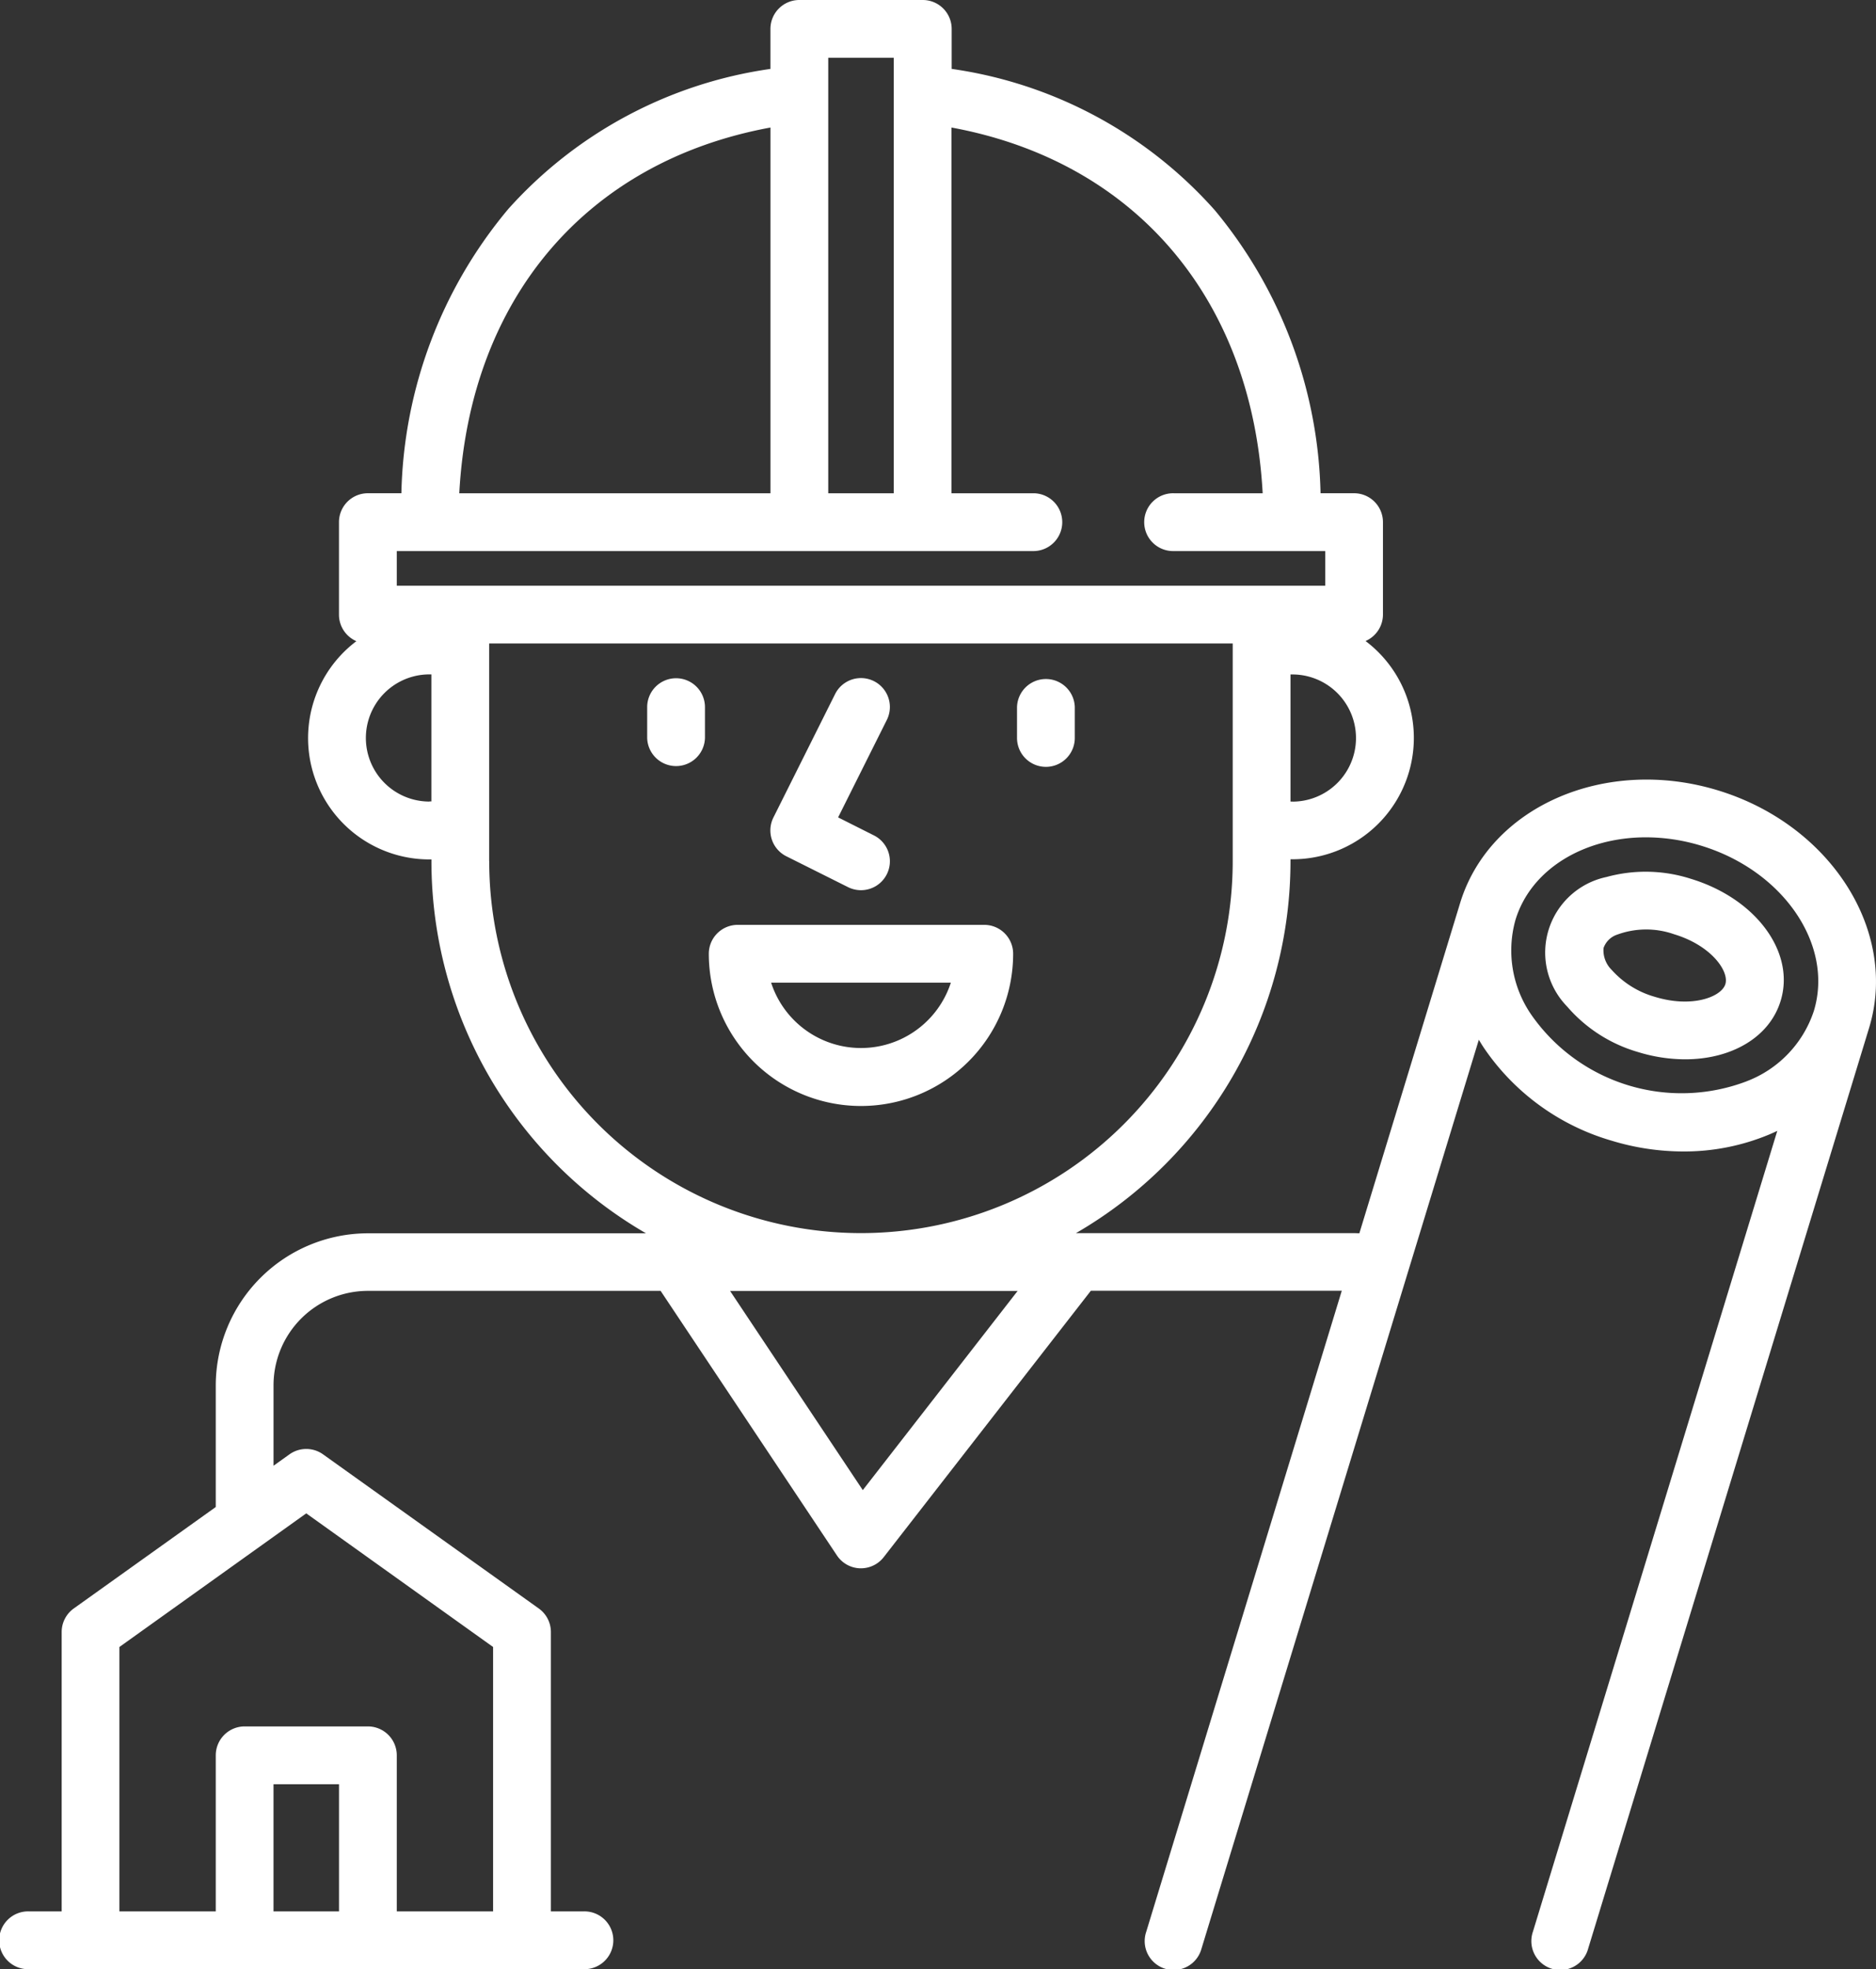
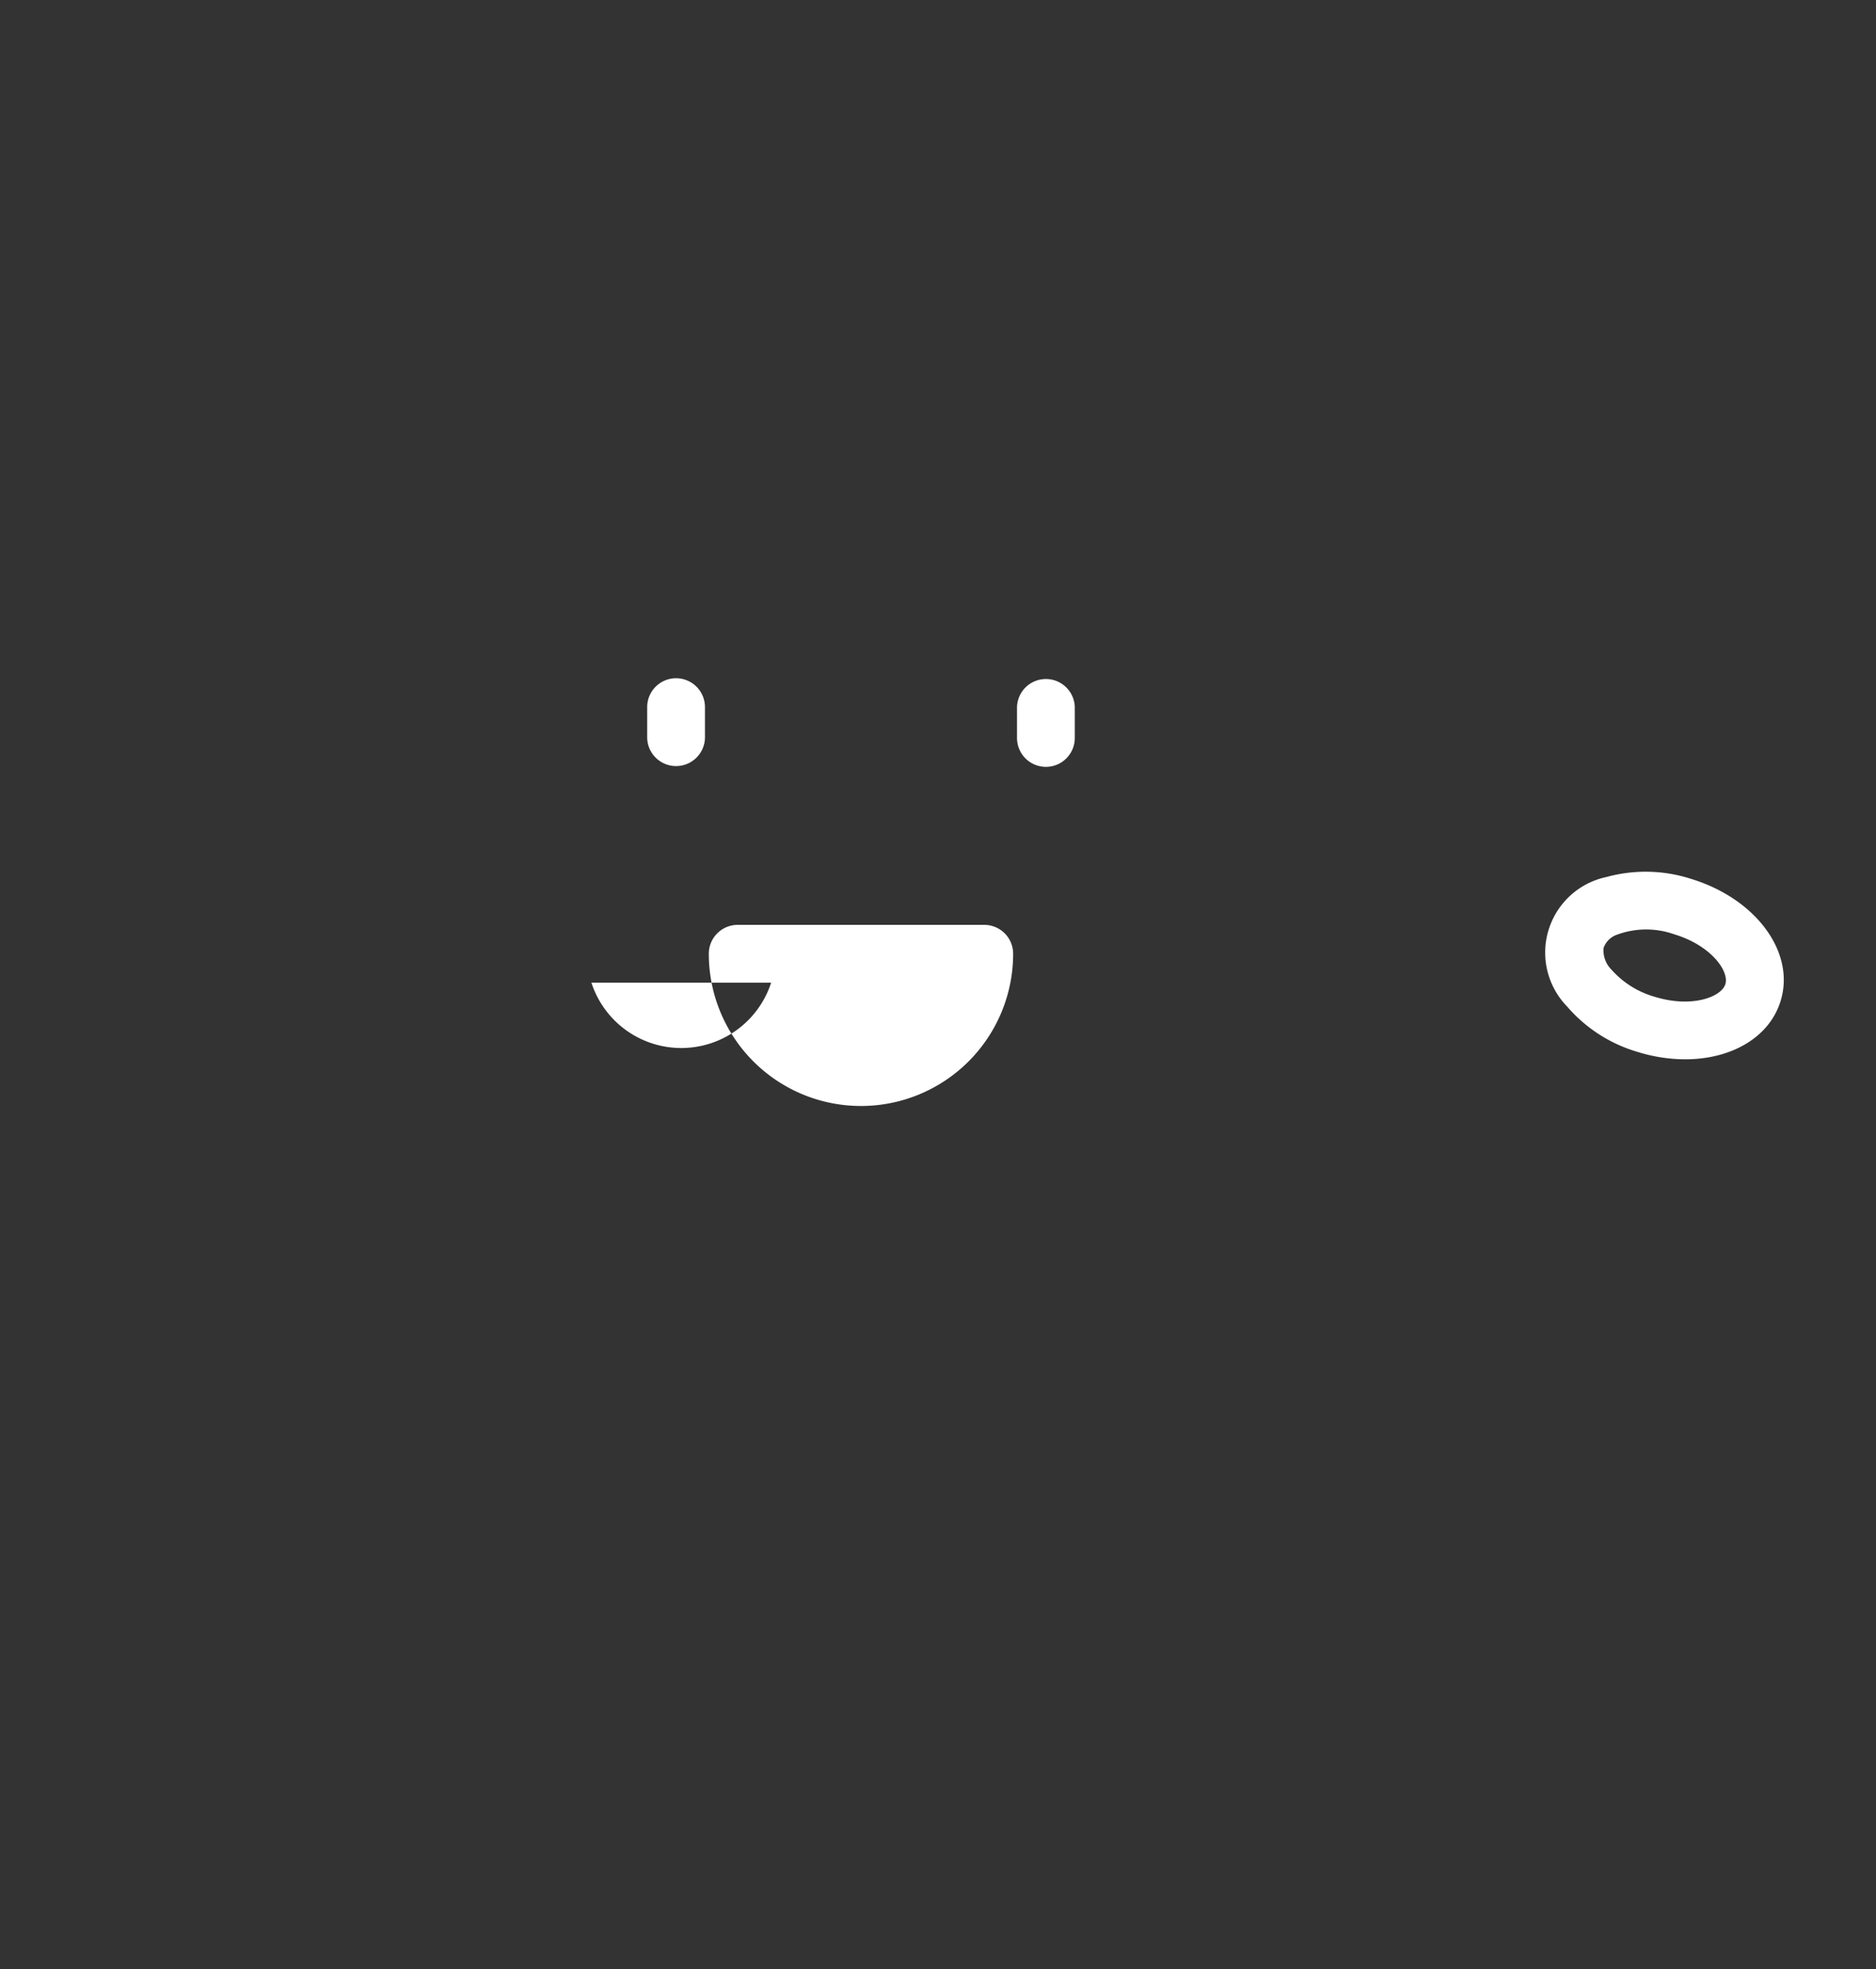
<svg xmlns="http://www.w3.org/2000/svg" id="Outline_49_" width="83.408" height="87.521" viewBox="0 0 83.408 87.521">
  <rect x="0" y="0" width="83.408" height="87.521" fill="#333333" stroke="none" />
  <g id="Group_10" data-name="Group 10" transform="translate(0 0)">
    <path id="Path_47" data-name="Path 47" d="M277.292,179.939a1.285,1.285,0,0,0,1.285-1.285v-1.37a1.285,1.285,0,0,0-2.569,0v1.37A1.285,1.285,0,0,0,277.292,179.939Z" transform="translate(-230.791 -145.856)" fill="#fff" />
    <path id="Path_48" data-name="Path 48" d="M181.292,176a1.285,1.285,0,0,0-1.285,1.285v1.37a1.285,1.285,0,0,0,2.569,0v-1.37A1.285,1.285,0,0,0,181.292,176Z" transform="translate(-151.233 -145.856)" fill="#fff" />
-     <path id="Path_49" data-name="Path 49" d="M212.716,183.913l2.74,1.37a1.285,1.285,0,1,0,1.149-2.3l-1.591-.8,2.166-4.332a1.285,1.285,0,0,0-2.3-1.149l-2.74,5.481A1.284,1.284,0,0,0,212.716,183.913Z" transform="translate(-177.751 -145.854)" fill="#fff" />
-     <path id="Path_50" data-name="Path 50" d="M209.538,241.285A1.285,1.285,0,0,0,208.253,240H197.292a1.285,1.285,0,0,0-1.285,1.285,6.765,6.765,0,1,0,13.531,0Zm-10.76,1.285h7.99a4.2,4.2,0,0,1-7.99,0Z" transform="translate(-164.493 -198.895)" fill="#fff" />
-     <path id="Path_51" data-name="Path 51" d="M88.392,35.129c-5.013-1.53-10.157.716-11.467,5.006l-4.48,14.678c-.079,0-.157-.006-.236-.006H59.844a19.108,19.108,0,0,0,9.539-16.528V38.19c.029,0,.057,0,.086,0a5.393,5.393,0,0,0,3.251-9.7,1.285,1.285,0,0,0,.774-1.179V23.207a1.285,1.285,0,0,0-1.285-1.285h-1.49a20.364,20.364,0,0,0-4.7-12.577,19.286,19.286,0,0,0-11.7-6.283V1.285A1.285,1.285,0,0,0,53.027,0H47.546a1.285,1.285,0,0,0-1.285,1.285V3.063A19.3,19.3,0,0,0,34.616,9.277a20.335,20.335,0,0,0-4.763,12.645h-1.49a1.285,1.285,0,0,0-1.285,1.285v4.111a1.285,1.285,0,0,0,.774,1.179,5.393,5.393,0,0,0,3.251,9.7c.029,0,.057,0,.086,0v.089a19.108,19.108,0,0,0,9.539,16.528H28.364A6.773,6.773,0,0,0,21.6,61.572v5.407l-6.313,4.509a1.285,1.285,0,0,0-.538,1.045V84.951H13.292a1.285,1.285,0,1,0,0,2.569H37.955a1.285,1.285,0,1,0,0-2.569H36.5V72.534a1.285,1.285,0,0,0-.538-1.045L26.37,64.638a1.285,1.285,0,0,0-1.493,0l-.709.507V61.572a4.2,4.2,0,0,1,4.2-4.2H41.378l7.84,11.76a1.284,1.284,0,0,0,1.022.571h.047a1.284,1.284,0,0,0,1.014-.5l9.206-11.836H71.663L62.968,85.861a1.285,1.285,0,1,0,2.457.75l12.332-40.4c.068.114.137.227.211.34a10.348,10.348,0,0,0,5.674,4.141,10.991,10.991,0,0,0,3.206.485,9.821,9.821,0,0,0,3.813-.752c.124-.052.245-.107.365-.164l-10.867,35.6a1.285,1.285,0,1,0,2.457.75L95.108,45.686c1.31-4.291-1.7-9.026-6.716-10.557ZM24.167,84.951V79.3h2.912v5.652Zm1.456-17.69L33.93,73.2V84.951H29.648V78.015a1.285,1.285,0,0,0-1.285-1.285H22.883A1.285,1.285,0,0,0,21.6,78.015v6.937H17.316V73.2ZM69.469,35.625c-.029,0-.057,0-.086,0V29.976c.029,0,.057,0,.086,0a2.826,2.826,0,1,1,0,5.652ZM48.831,2.569h2.912V21.923H48.831Zm-2.569,3.1V21.923H32.427C32.893,13.279,38.078,7.174,46.262,5.668ZM29.648,24.492H57.986a1.285,1.285,0,0,0,0-2.569H54.311V5.668c8.179,1.506,13.367,7.624,13.835,16.255H64.2a1.285,1.285,0,1,0,0,2.569h6.728v1.541H29.648V24.492ZM31.1,35.625a2.826,2.826,0,0,1,0-5.652c.029,0,.057,0,.086,0v5.645c-.029,0-.057,0-.086,0Zm2.655,2.655V28.6H66.814v9.677a16.528,16.528,0,0,1-33.056,0ZM50.367,66.228l-5.9-8.852H57.251Zm39.3-18.171a8.143,8.143,0,0,1-9.547-2.914,5.029,5.029,0,0,1-.735-4.257c.693-2.271,3.068-3.671,5.8-3.671a8.43,8.43,0,0,1,2.457.372C91.3,38.7,93.547,42,92.651,44.935a5.028,5.028,0,0,1-2.987,3.122Z" transform="translate(-12.007 0)" fill="#fff" />
+     <path id="Path_50" data-name="Path 50" d="M209.538,241.285A1.285,1.285,0,0,0,208.253,240H197.292a1.285,1.285,0,0,0-1.285,1.285,6.765,6.765,0,1,0,13.531,0Zm-10.76,1.285a4.2,4.2,0,0,1-7.99,0Z" transform="translate(-164.493 -198.895)" fill="#fff" />
    <path id="Path_52" data-name="Path 52" d="M419.674,226.522a6.578,6.578,0,0,0-3.759-.083,3.433,3.433,0,0,0-1.756,5.751,6.576,6.576,0,0,0,3.164,2.031,7.166,7.166,0,0,0,2.087.321c2.048,0,3.751-.968,4.248-2.6C424.318,229.788,422.568,227.406,419.674,226.522ZM421.2,231.2c-.173.568-1.478,1.071-3.128.567a4.055,4.055,0,0,1-1.927-1.2,1.224,1.224,0,0,1-.362-.97.967.967,0,0,1,.617-.6,3.74,3.74,0,0,1,2.522-.013C420.574,229.483,421.376,230.629,421.2,231.2Z" transform="translate(-344.489 -187.461)" fill="#fff" />
  </g>
</svg>